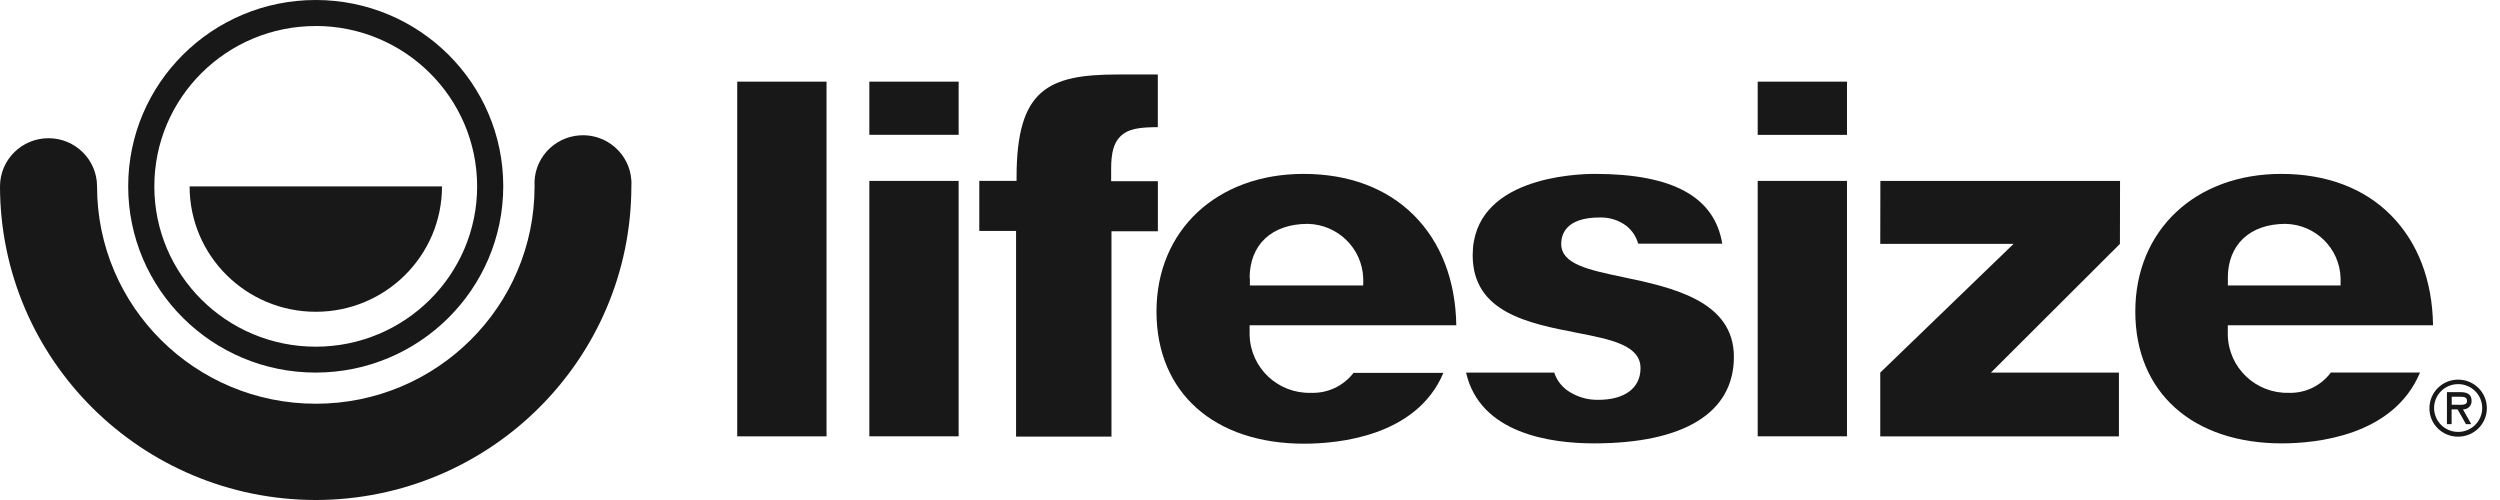
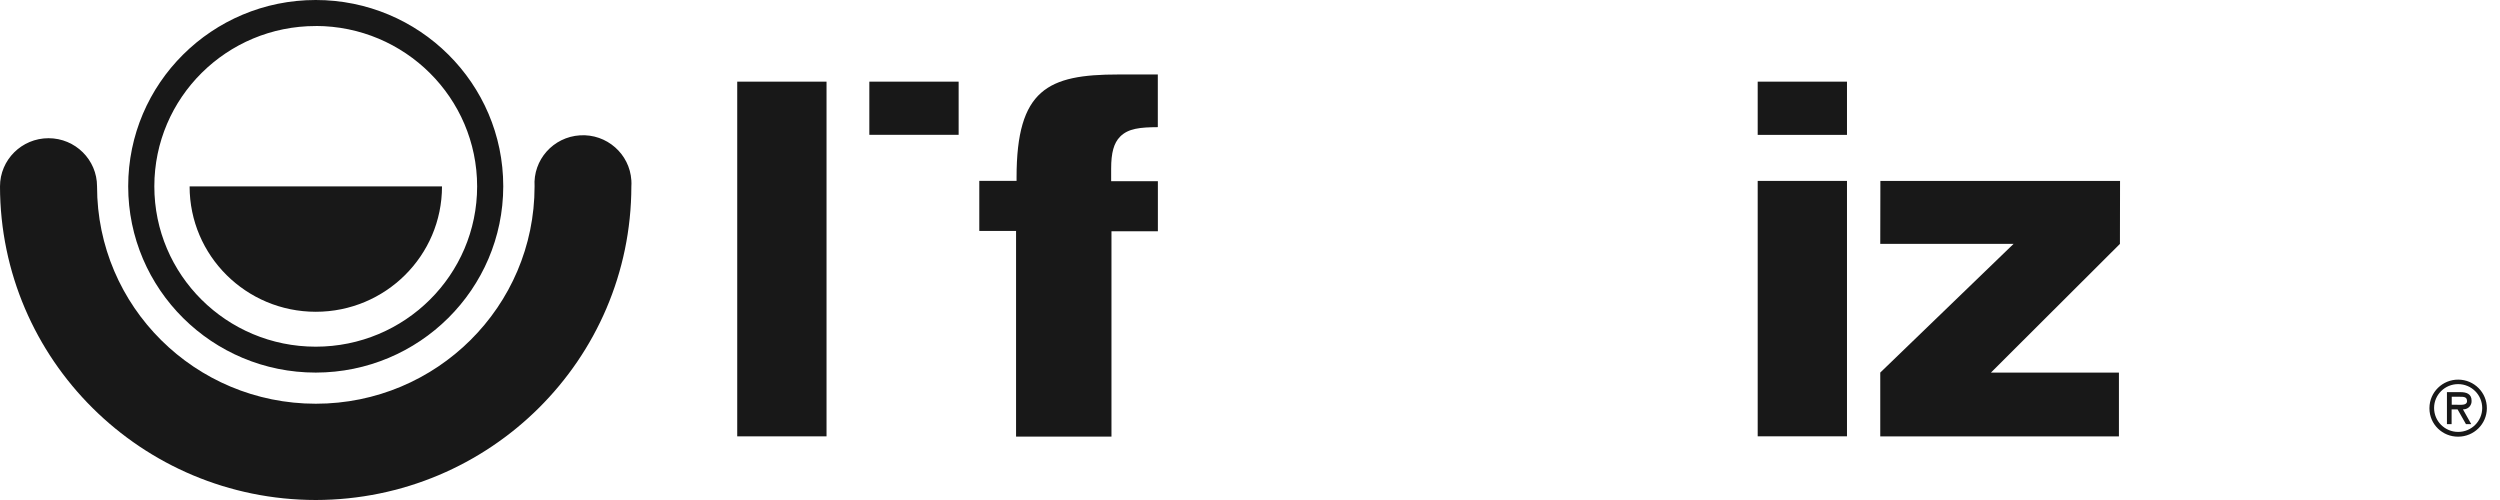
<svg xmlns="http://www.w3.org/2000/svg" width="165" height="33" viewBox="0 0 165 33" fill="none">
  <path d="M20.842 24.591C14.007 24.593 8.463 19.09 8.461 12.299C8.459 5.509 13.998 0.002 20.834 6.50235e-07C27.67 -0.002 33.213 5.501 33.215 12.291C33.215 12.295 33.215 12.299 33.215 12.303C33.204 19.086 27.67 24.581 20.842 24.591ZM20.842 1.718C14.959 1.715 10.188 6.451 10.186 12.295C10.183 18.14 14.951 22.879 20.834 22.881C26.717 22.884 31.488 18.148 31.491 12.304C31.488 6.461 26.724 1.723 20.842 1.714V1.718Z" fill="#181818" />
  <path d="M20.843 33C9.34 32.989 0.016 23.731 0 12.303C0 10.546 1.434 9.122 3.202 9.122C4.971 9.122 6.405 10.546 6.405 12.303C6.405 20.225 12.869 26.646 20.843 26.646C28.818 26.646 35.282 20.225 35.282 12.303C35.172 10.551 36.512 9.042 38.277 8.932C40.041 8.822 41.56 10.154 41.67 11.907C41.679 12.039 41.679 12.171 41.67 12.303C41.654 23.724 32.34 32.98 20.843 33Z" fill="#181818" />
  <path d="M12.514 12.303C12.514 16.872 16.243 20.577 20.843 20.577C25.443 20.577 29.172 16.872 29.172 12.303H12.514Z" fill="#181818" />
  <path d="M160.343 26.925C160.35 25.885 161.204 25.048 162.251 25.055C163.297 25.062 164.14 25.91 164.133 26.95C164.127 27.985 163.28 28.82 162.238 28.82C161.201 28.829 160.352 28.001 160.343 26.971C160.343 26.956 160.343 26.94 160.343 26.925ZM160.65 26.925C160.648 27.796 161.357 28.504 162.234 28.506C163.111 28.509 163.823 27.804 163.826 26.933C163.828 26.062 163.119 25.354 162.242 25.352C162.241 25.352 162.24 25.352 162.238 25.352C161.364 25.35 160.653 26.052 160.65 26.921C160.65 26.922 160.65 26.924 160.65 26.925ZM163.103 27.994H162.754L162.201 27.02H161.806V27.994H161.498V25.881H162.392C162.779 25.881 163.124 25.996 163.124 26.438C163.147 26.733 162.925 26.992 162.627 27.015C162.603 27.017 162.579 27.017 162.554 27.016L163.103 27.994ZM161.814 26.186V26.714H162.143C162.429 26.714 162.824 26.764 162.824 26.475C162.824 26.186 162.6 26.186 162.342 26.186H161.814Z" fill="#181818" />
  <path d="M63.27 5.389H57.376V8.898H63.27V5.389Z" fill="#181818" />
-   <path d="M63.27 11.94H57.376V28.797H63.27V11.94Z" fill="#181818" />
  <path d="M54.551 5.389H48.657V28.799H54.551V5.389Z" fill="#181818" />
-   <path d="M86.519 25.927C84.347 25.987 82.536 24.285 82.476 22.127C82.474 22.066 82.474 22.004 82.475 21.943V21.468H96.116C96.066 18.5 95.106 15.998 93.319 14.21C91.531 12.422 89.021 11.477 86.037 11.477C80.322 11.477 76.328 15.192 76.328 20.559C76.328 25.927 80.152 29.284 86.07 29.284C88.298 29.284 93.493 28.813 95.264 24.61H89.333C88.666 25.477 87.617 25.969 86.519 25.927ZM82.475 18.351C82.475 16.146 83.942 14.775 86.311 14.775C88.293 14.816 89.898 16.384 89.973 18.351V18.842H82.492V18.368L82.475 18.351Z" fill="#181818" />
  <path d="M124.097 16.097H132.895L124.097 24.59V28.801H139.849V24.59H131.403L139.915 16.097L139.923 11.94H124.105L124.097 16.097Z" fill="#181818" />
  <path d="M121.901 5.389H116.008V8.902H121.901V5.389Z" fill="#181818" />
  <path d="M121.901 11.94H116.008V28.797H121.901V11.94Z" fill="#181818" />
-   <path d="M151.046 25.927C148.88 25.976 147.084 24.27 147.035 22.118C147.034 22.06 147.034 22.001 147.035 21.943V21.468H160.58C160.539 18.495 159.575 15.998 157.804 14.206C156.034 12.414 153.527 11.477 150.564 11.477C144.891 11.477 140.93 15.192 140.93 20.559C140.93 25.927 144.745 29.263 150.601 29.263C152.812 29.263 157.966 28.792 159.72 24.589H153.835C153.184 25.464 152.141 25.965 151.046 25.927ZM147.035 18.351C147.035 16.146 148.494 14.775 150.842 14.775C152.82 14.814 154.42 16.387 154.479 18.351V18.842H147.04V18.368L147.035 18.351Z" fill="#181818" />
-   <path d="M107.118 18.289C104.84 17.81 103.041 17.434 103.041 16.101C103.041 15.448 103.369 14.354 105.58 14.354C106.212 14.334 106.832 14.527 107.338 14.904C107.716 15.205 107.989 15.617 108.12 16.08H113.668C113.157 12.98 110.385 11.477 105.26 11.477C103.914 11.477 97.197 11.737 97.197 16.844C97.197 20.626 100.871 21.34 104.117 21.972C106.353 22.405 108.274 22.797 108.274 24.3C108.274 25.609 107.234 26.389 105.489 26.389C104.744 26.404 104.015 26.178 103.41 25.745C103.02 25.454 102.73 25.05 102.579 24.59H96.761C97.679 28.64 102.392 29.263 105.198 29.263C111.158 29.263 114.437 27.236 114.437 23.553C114.437 19.87 110.398 18.974 107.118 18.289Z" fill="#181818" />
  <path d="M76.416 4.916H73.797C69.163 4.916 67.093 5.894 67.093 11.708V11.939H64.633V15.242H67.06V28.817H73.357V15.262H76.42V11.96H73.336V11.134C73.336 10.081 73.511 9.445 73.922 9.024C74.463 8.471 75.26 8.4 76.416 8.392V4.916Z" fill="#181818" />
</svg>